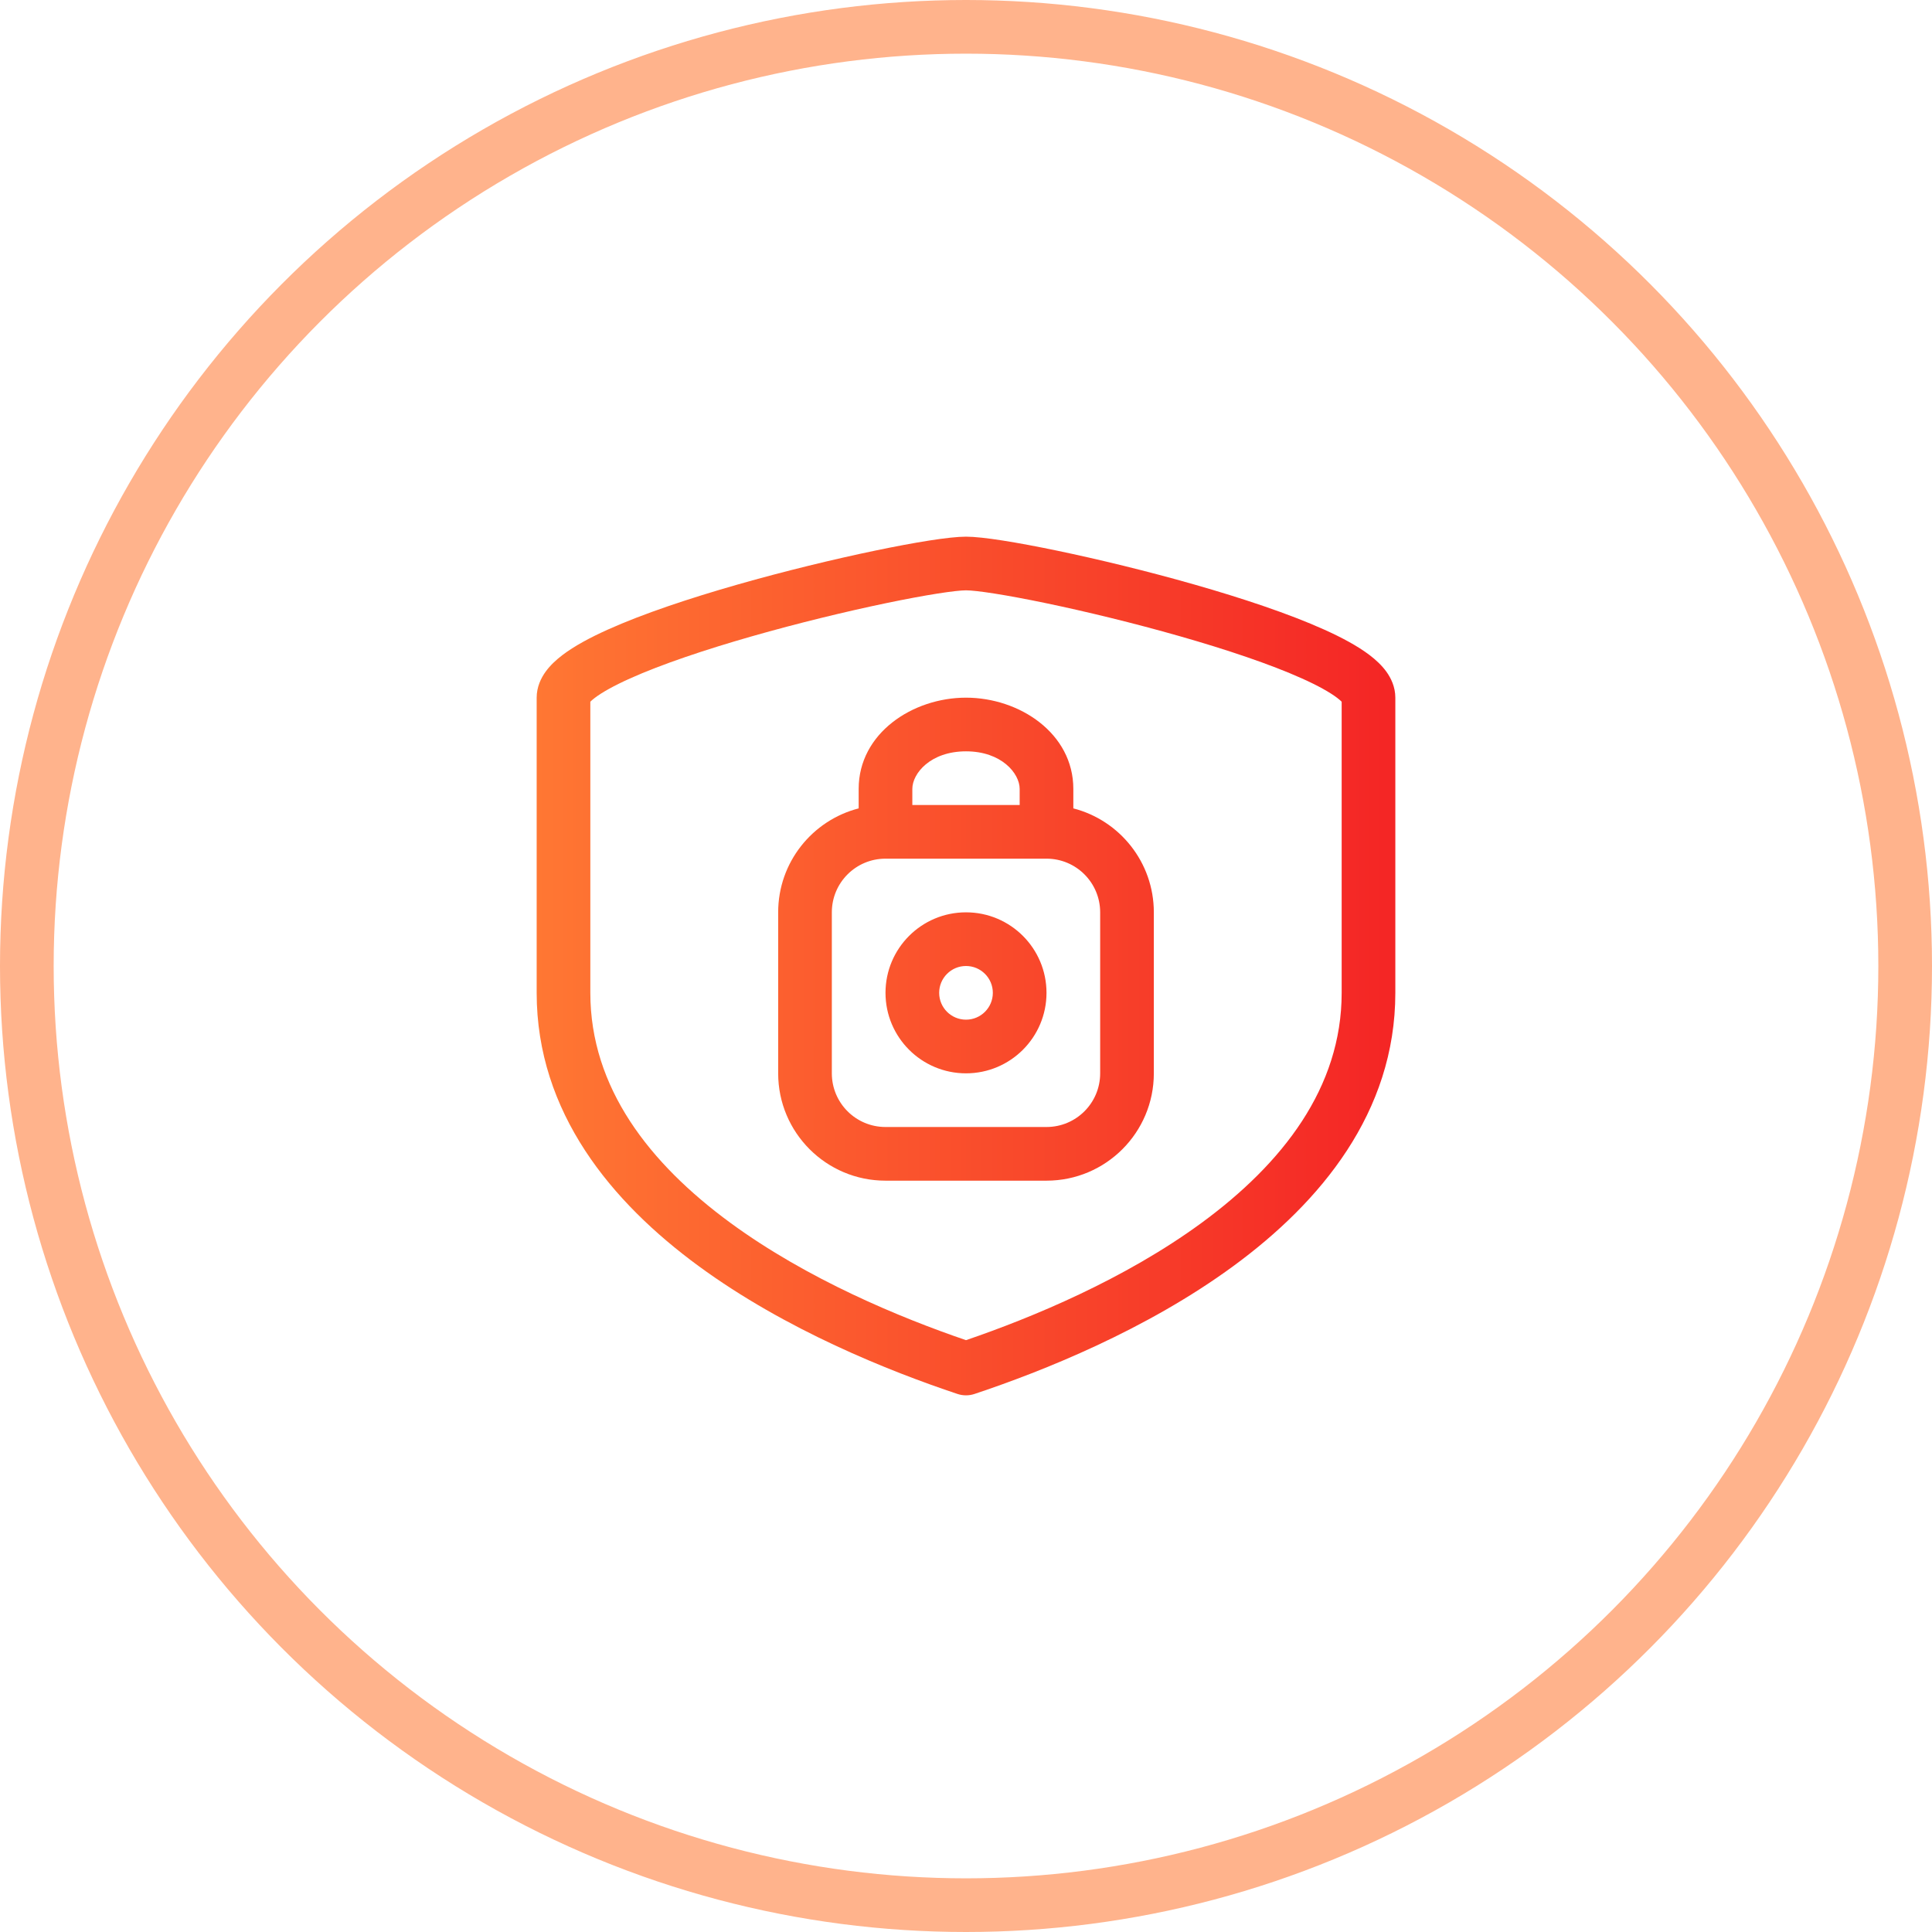
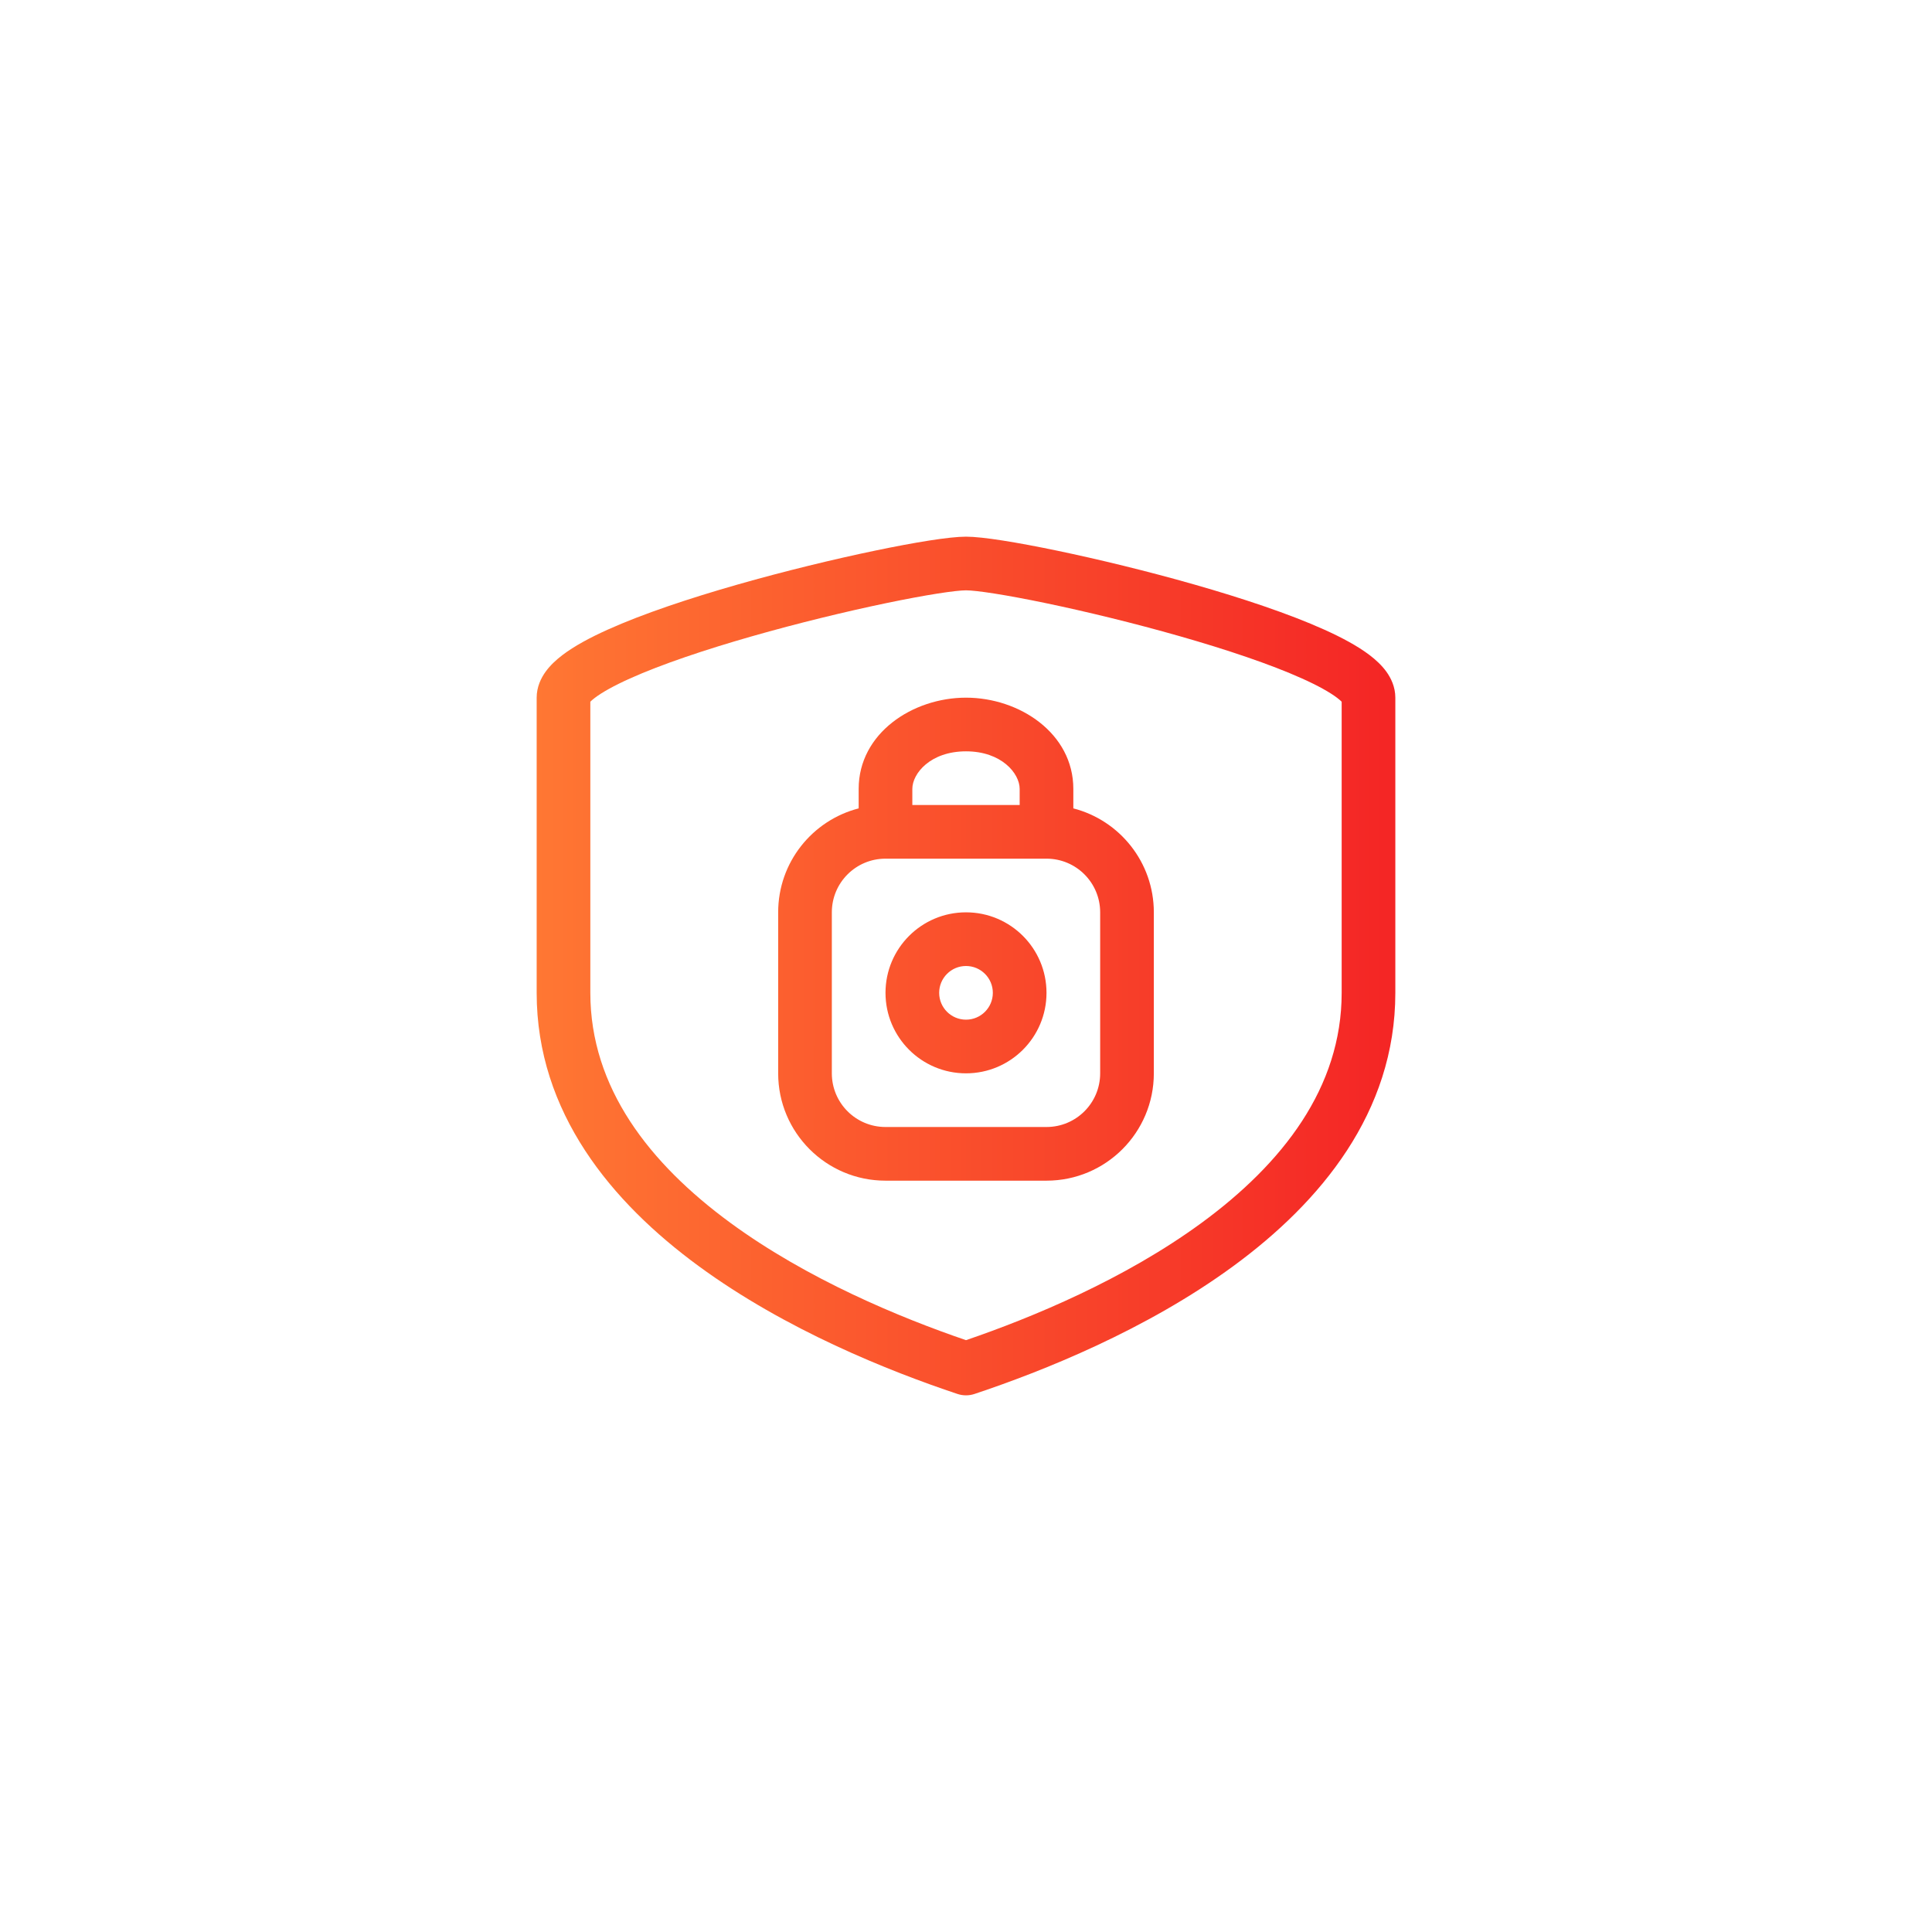
<svg xmlns="http://www.w3.org/2000/svg" width="72" height="72" viewBox="0 0 72 72" fill="none">
-   <circle cx="36" cy="36" r="35" stroke="#FFB38C" stroke-width="2" />
-   <path fill-rule="evenodd" clip-rule="evenodd" d="M21.953 26.206C21.953 26.206 21.953 26.206 21.953 26.205L21.953 26.206ZM22 26.151C22.034 26.117 22.087 26.068 22.168 26.007C22.439 25.801 22.875 25.556 23.473 25.287C24.658 24.754 26.292 24.207 28.025 23.712C29.75 23.219 31.539 22.787 33.017 22.479C34.537 22.162 35.621 22 36 22C36.379 22 37.463 22.162 38.983 22.479C40.461 22.787 42.25 23.219 43.975 23.712C45.708 24.207 47.342 24.754 48.527 25.287C49.125 25.556 49.561 25.801 49.832 26.007C49.913 26.068 49.966 26.117 50 26.151V37C50 40.536 47.797 43.359 44.784 45.569C41.907 47.678 38.449 49.107 36 49.944C33.551 49.107 30.093 47.678 27.216 45.569C24.203 43.359 22 40.536 22 37V26.151ZM50.047 26.206C50.047 26.206 50.047 26.206 50.047 26.205L50.047 26.206ZM32.608 20.521C34.088 20.213 35.379 20 36 20C36.621 20 37.912 20.213 39.392 20.521C40.914 20.838 42.75 21.281 44.525 21.788C46.292 22.293 48.033 22.871 49.348 23.463C50 23.756 50.595 24.074 51.043 24.415C51.267 24.586 51.489 24.788 51.663 25.027C51.836 25.266 52 25.597 52 26V37C52 41.464 49.203 44.808 45.966 47.181C42.719 49.563 38.856 51.102 36.316 51.949C36.111 52.017 35.889 52.017 35.684 51.949C33.144 51.102 29.281 49.563 26.034 47.181C22.797 44.808 20 41.464 20 37V26C20 25.597 20.164 25.266 20.337 25.027C20.511 24.788 20.733 24.586 20.957 24.415C21.405 24.074 22 23.756 22.652 23.463C23.967 22.871 25.708 22.293 27.475 21.788C29.25 21.281 31.086 20.838 32.608 20.521ZM36 28C34.676 28 34 28.823 34 29.4V30H38V29.4C38 28.823 37.324 28 36 28ZM40 30.126V29.4C40 27.326 37.989 26 36 26C34.011 26 32 27.326 32 29.4V30.126C30.275 30.57 29 32.136 29 34V40C29 42.209 30.791 44 33 44H39C41.209 44 43 42.209 43 40V34C43 32.136 41.725 30.57 40 30.126ZM33 32C31.895 32 31 32.895 31 34V40C31 41.105 31.895 42 33 42H39C40.105 42 41 41.105 41 40V34C41 32.895 40.105 32 39 32H33ZM36 36C35.448 36 35 36.448 35 37C35 37.552 35.448 38 36 38C36.552 38 37 37.552 37 37C37 36.448 36.552 36 36 36ZM33 37C33 35.343 34.343 34 36 34C37.657 34 39 35.343 39 37C39 38.657 37.657 40 36 40C34.343 40 33 38.657 33 37Z" fill="url(#paint0_linear)" />
+   <path fill-rule="evenodd" clip-rule="evenodd" d="M21.953 26.206C21.953 26.206 21.953 26.206 21.953 26.205L21.953 26.206ZM22 26.151C22.034 26.117 22.087 26.068 22.168 26.007C22.439 25.801 22.875 25.556 23.473 25.287C24.658 24.754 26.292 24.207 28.025 23.712C29.75 23.219 31.539 22.787 33.017 22.479C34.537 22.162 35.621 22 36 22C36.379 22 37.463 22.162 38.983 22.479C40.461 22.787 42.25 23.219 43.975 23.712C45.708 24.207 47.342 24.754 48.527 25.287C49.125 25.556 49.561 25.801 49.832 26.007C49.913 26.068 49.966 26.117 50 26.151V37C50 40.536 47.797 43.359 44.784 45.569C41.907 47.678 38.449 49.107 36 49.944C33.551 49.107 30.093 47.678 27.216 45.569C24.203 43.359 22 40.536 22 37V26.151ZM50.047 26.206C50.047 26.206 50.047 26.206 50.047 26.205ZM32.608 20.521C34.088 20.213 35.379 20 36 20C36.621 20 37.912 20.213 39.392 20.521C40.914 20.838 42.75 21.281 44.525 21.788C46.292 22.293 48.033 22.871 49.348 23.463C50 23.756 50.595 24.074 51.043 24.415C51.267 24.586 51.489 24.788 51.663 25.027C51.836 25.266 52 25.597 52 26V37C52 41.464 49.203 44.808 45.966 47.181C42.719 49.563 38.856 51.102 36.316 51.949C36.111 52.017 35.889 52.017 35.684 51.949C33.144 51.102 29.281 49.563 26.034 47.181C22.797 44.808 20 41.464 20 37V26C20 25.597 20.164 25.266 20.337 25.027C20.511 24.788 20.733 24.586 20.957 24.415C21.405 24.074 22 23.756 22.652 23.463C23.967 22.871 25.708 22.293 27.475 21.788C29.25 21.281 31.086 20.838 32.608 20.521ZM36 28C34.676 28 34 28.823 34 29.4V30H38V29.4C38 28.823 37.324 28 36 28ZM40 30.126V29.4C40 27.326 37.989 26 36 26C34.011 26 32 27.326 32 29.4V30.126C30.275 30.57 29 32.136 29 34V40C29 42.209 30.791 44 33 44H39C41.209 44 43 42.209 43 40V34C43 32.136 41.725 30.57 40 30.126ZM33 32C31.895 32 31 32.895 31 34V40C31 41.105 31.895 42 33 42H39C40.105 42 41 41.105 41 40V34C41 32.895 40.105 32 39 32H33ZM36 36C35.448 36 35 36.448 35 37C35 37.552 35.448 38 36 38C36.552 38 37 37.552 37 37C37 36.448 36.552 36 36 36ZM33 37C33 35.343 34.343 34 36 34C37.657 34 39 35.343 39 37C39 38.657 37.657 40 36 40C34.343 40 33 38.657 33 37Z" fill="url(#paint0_linear)" />
  <defs>
    <linearGradient id="paint0_linear" x1="20" y1="36" x2="52" y2="36" gradientUnits="userSpaceOnUse">
      <stop stop-color="#FF7733" />
      <stop offset="1" stop-color="#F42525" />
    </linearGradient>
  </defs>
</svg>